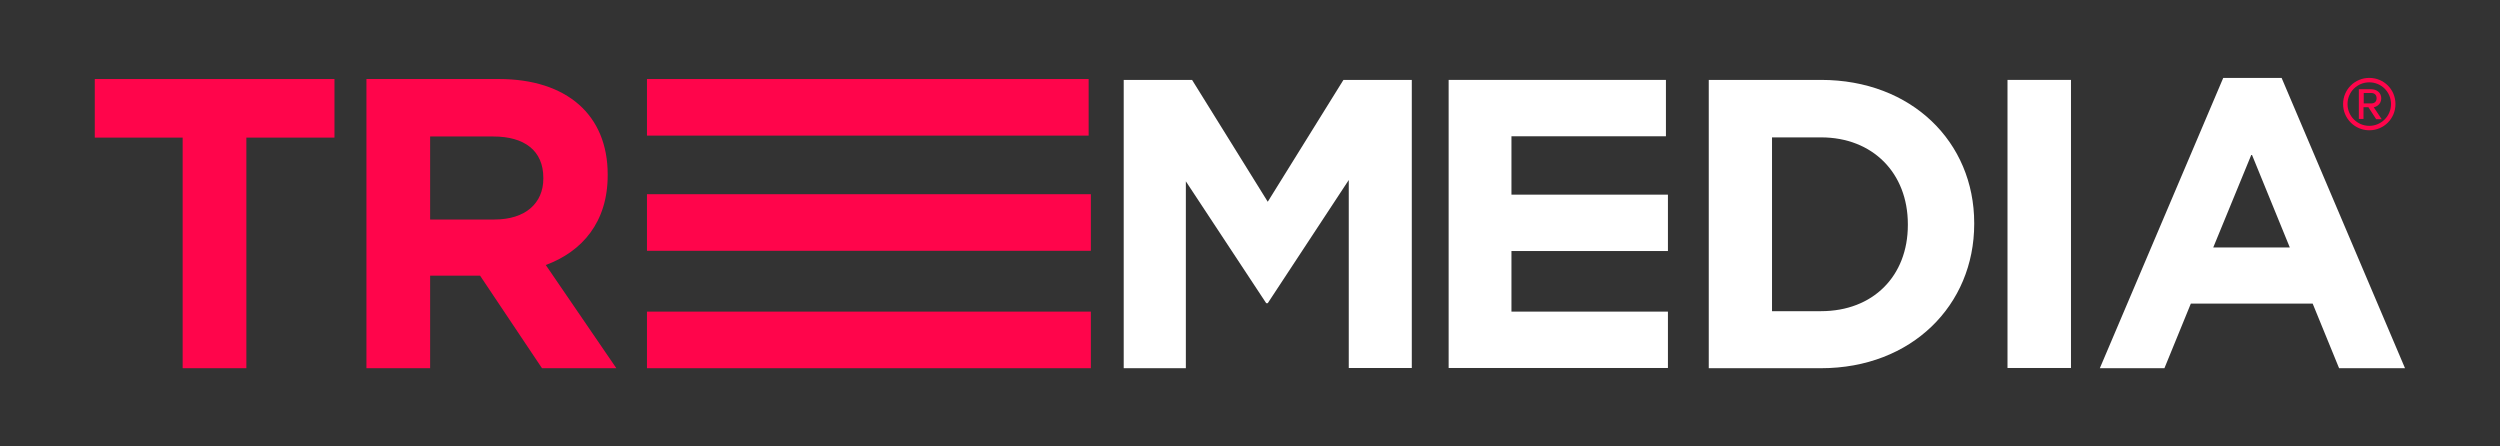
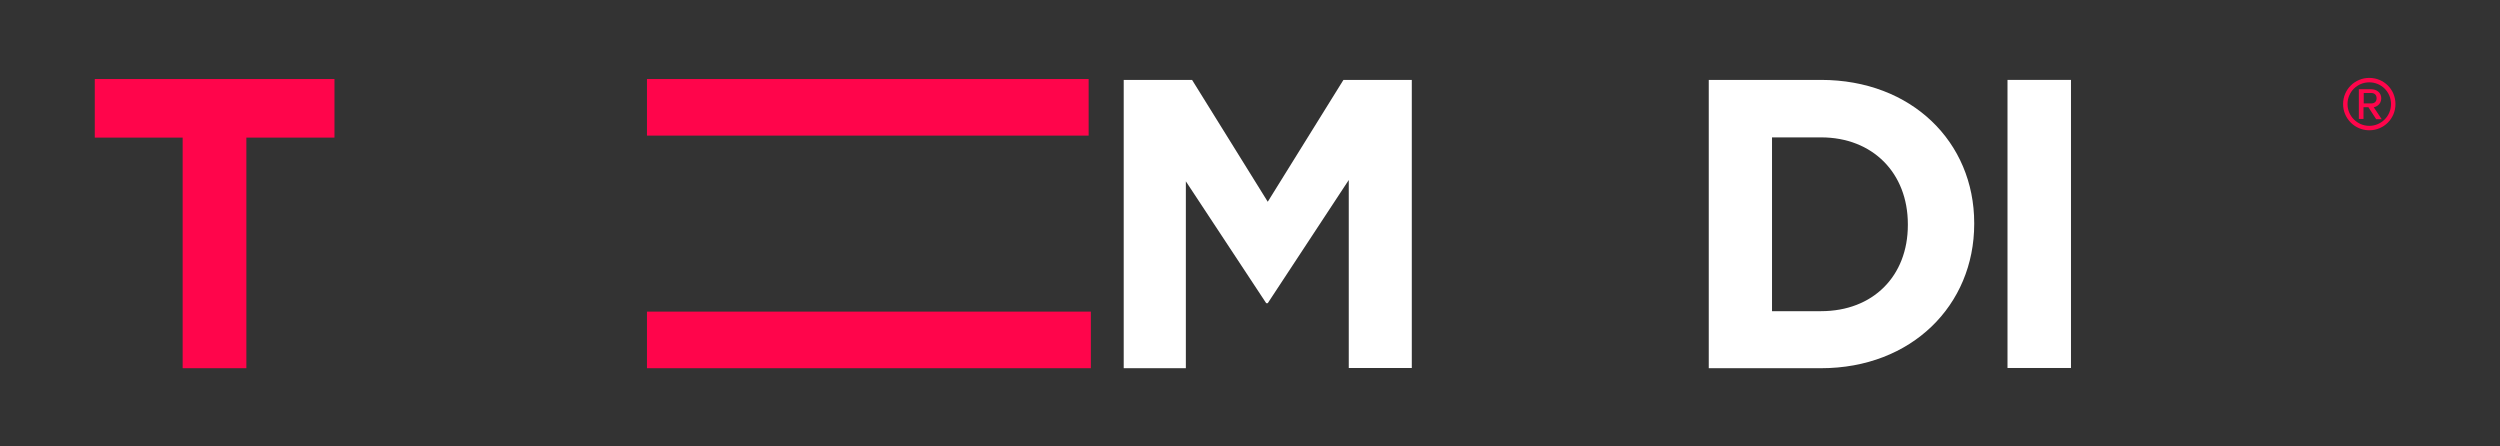
<svg xmlns="http://www.w3.org/2000/svg" version="1.1" id="Capa_1" x="0px" y="0px" viewBox="0 0 112.64 20.1" style="enable-background:new 0 0 112.64 20.1;" xml:space="preserve">
  <rect x="0" y="0" width="112.64" height="20.1" fill="#333333" stroke="none" />
  <style type="text/css">
	.st0{fill:#FF054B;}
	.st1{fill:#FFFFFF;}
</style>
  <path class="st0" d="M11.1,6.2v10.39H8.23V6.2H4.27V3.56h10.8V6.2H11.1z" />
-   <path class="st0" d="M24.42,16.59l-2.79-4.17h-2.25v4.17h-2.87V3.56h5.96c3.07,0,4.91,1.62,4.91,4.3V7.9c0,2.1-1.14,3.43-2.79,4.04  l3.18,4.65H24.42z M24.48,8.01c0-1.23-0.86-1.86-2.25-1.86h-2.85v3.74h2.9c1.4,0,2.2-0.74,2.2-1.84V8.01z" />
  <path class="st1" d="M60.77,16.59V8.11l-3.65,5.55h-0.07l-3.62-5.49v8.42h-2.8V3.6h3.08l3.41,5.49l3.41-5.49h3.08v12.98H60.77z" />
-   <path class="st1" d="M65.27,16.59V3.6h9.79v2.54h-6.96v2.63h7.05v2.54h-7.05v2.73h7.05v2.54H65.27z" />
  <path class="st1" d="M82.05,16.59h-5.06V3.6h5.06c4.08,0,6.9,2.8,6.9,6.45v0.04C88.95,13.75,86.13,16.59,82.05,16.59z M85.96,10.1  c0-2.3-1.58-3.91-3.91-3.91h-2.21v7.83h2.21c2.34,0,3.91-1.58,3.91-3.88V10.1z" />
  <path class="st1" d="M90.45,16.59V3.6h2.86v12.98H90.45z" />
-   <path class="st1" d="M105.39,16.59l-1.19-2.91h-5.49l-1.19,2.91h-2.91l5.56-13.08h2.63l5.56,13.08H105.39z M101.45,6.94l-1.73,4.21  h3.45L101.45,6.94z" />
  <g>
    <rect x="29.15" y="14.04" class="st0" width="20" height="2.55" />
    <rect x="29.15" y="3.56" class="st0" width="19.9" height="2.55" />
-     <rect x="29.15" y="8.75" class="st0" width="20" height="2.55" />
  </g>
  <g>
    <path class="st0" d="M105.57,4.69c0-0.66,0.53-1.18,1.18-1.18c0.66,0,1.18,0.52,1.18,1.18c0,0.65-0.52,1.18-1.18,1.18   C106.1,5.87,105.57,5.34,105.57,4.69z M105.77,4.69c0,0.54,0.44,0.98,0.98,0.98s0.98-0.44,0.98-0.98c0-0.55-0.44-0.98-0.98-0.98   S105.77,4.14,105.77,4.69z M106.71,4.83h-0.22v0.53h-0.21V4.02h0.55c0.26,0,0.46,0.16,0.46,0.41c0,0.3-0.27,0.4-0.34,0.4l0.36,0.54   h-0.25L106.71,4.83z M106.5,4.19v0.47h0.34c0.15,0,0.24-0.09,0.24-0.23c0-0.15-0.09-0.24-0.24-0.24H106.5z" />
  </g>
</svg>